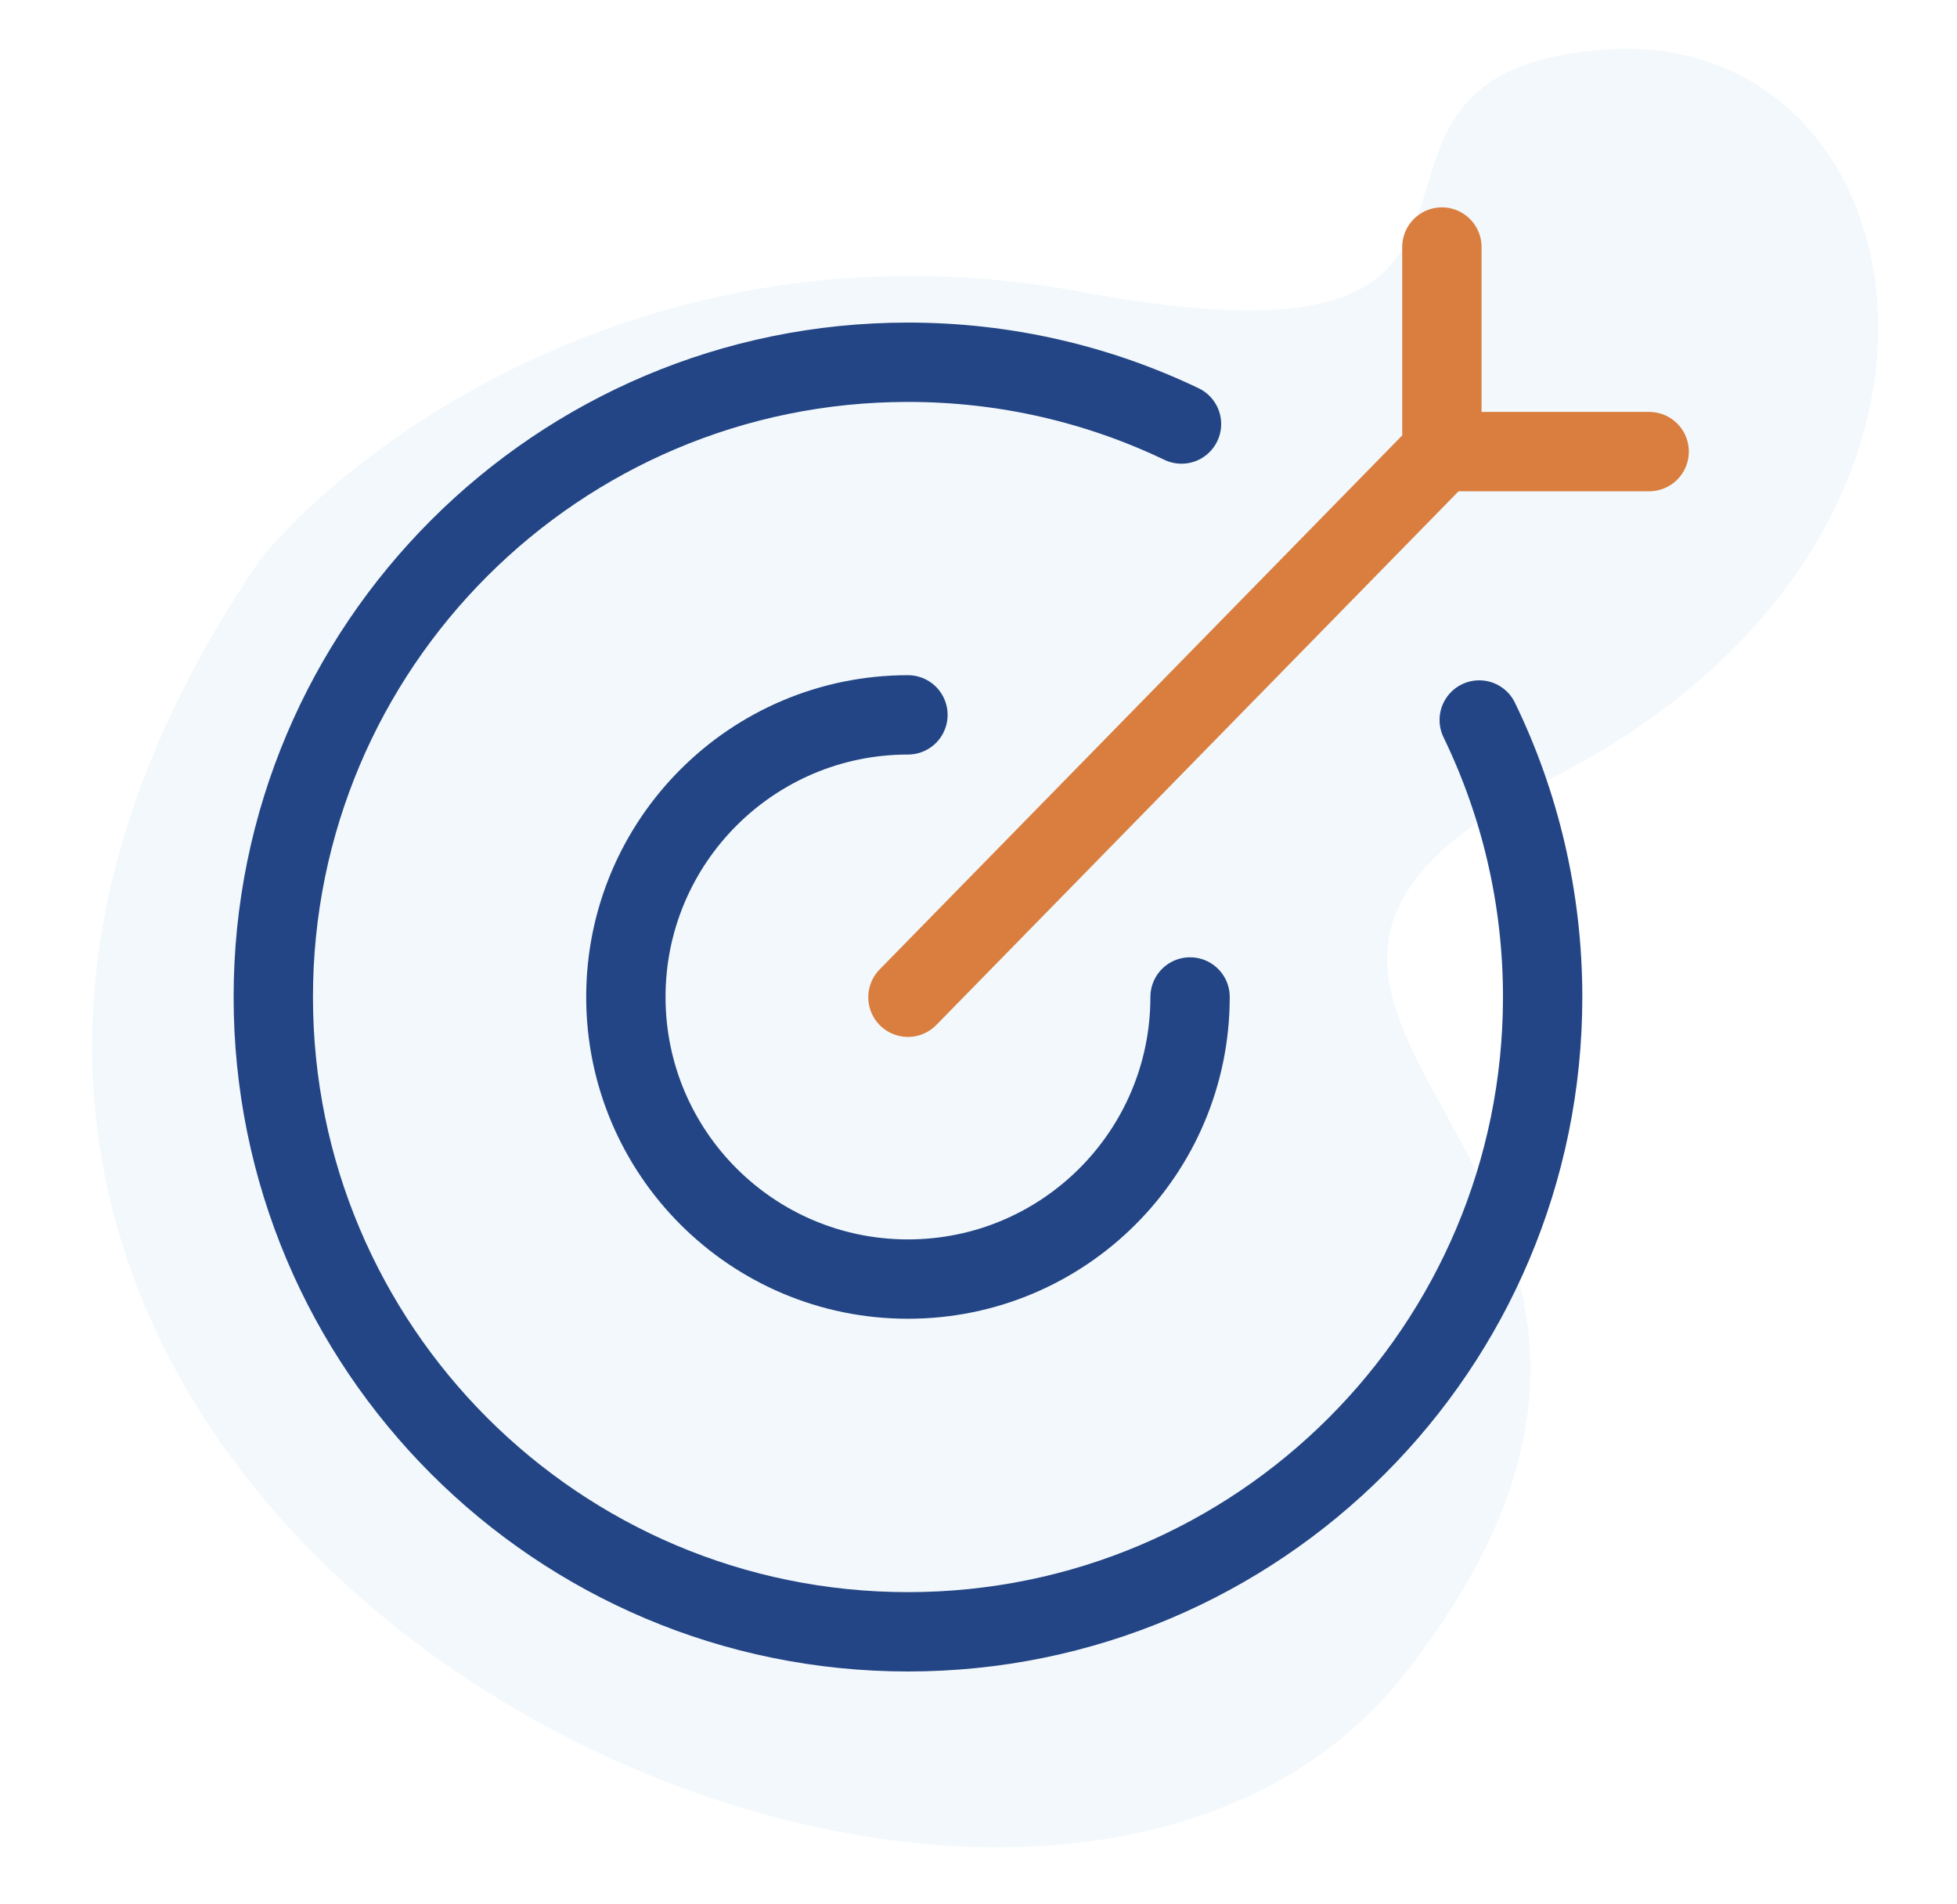
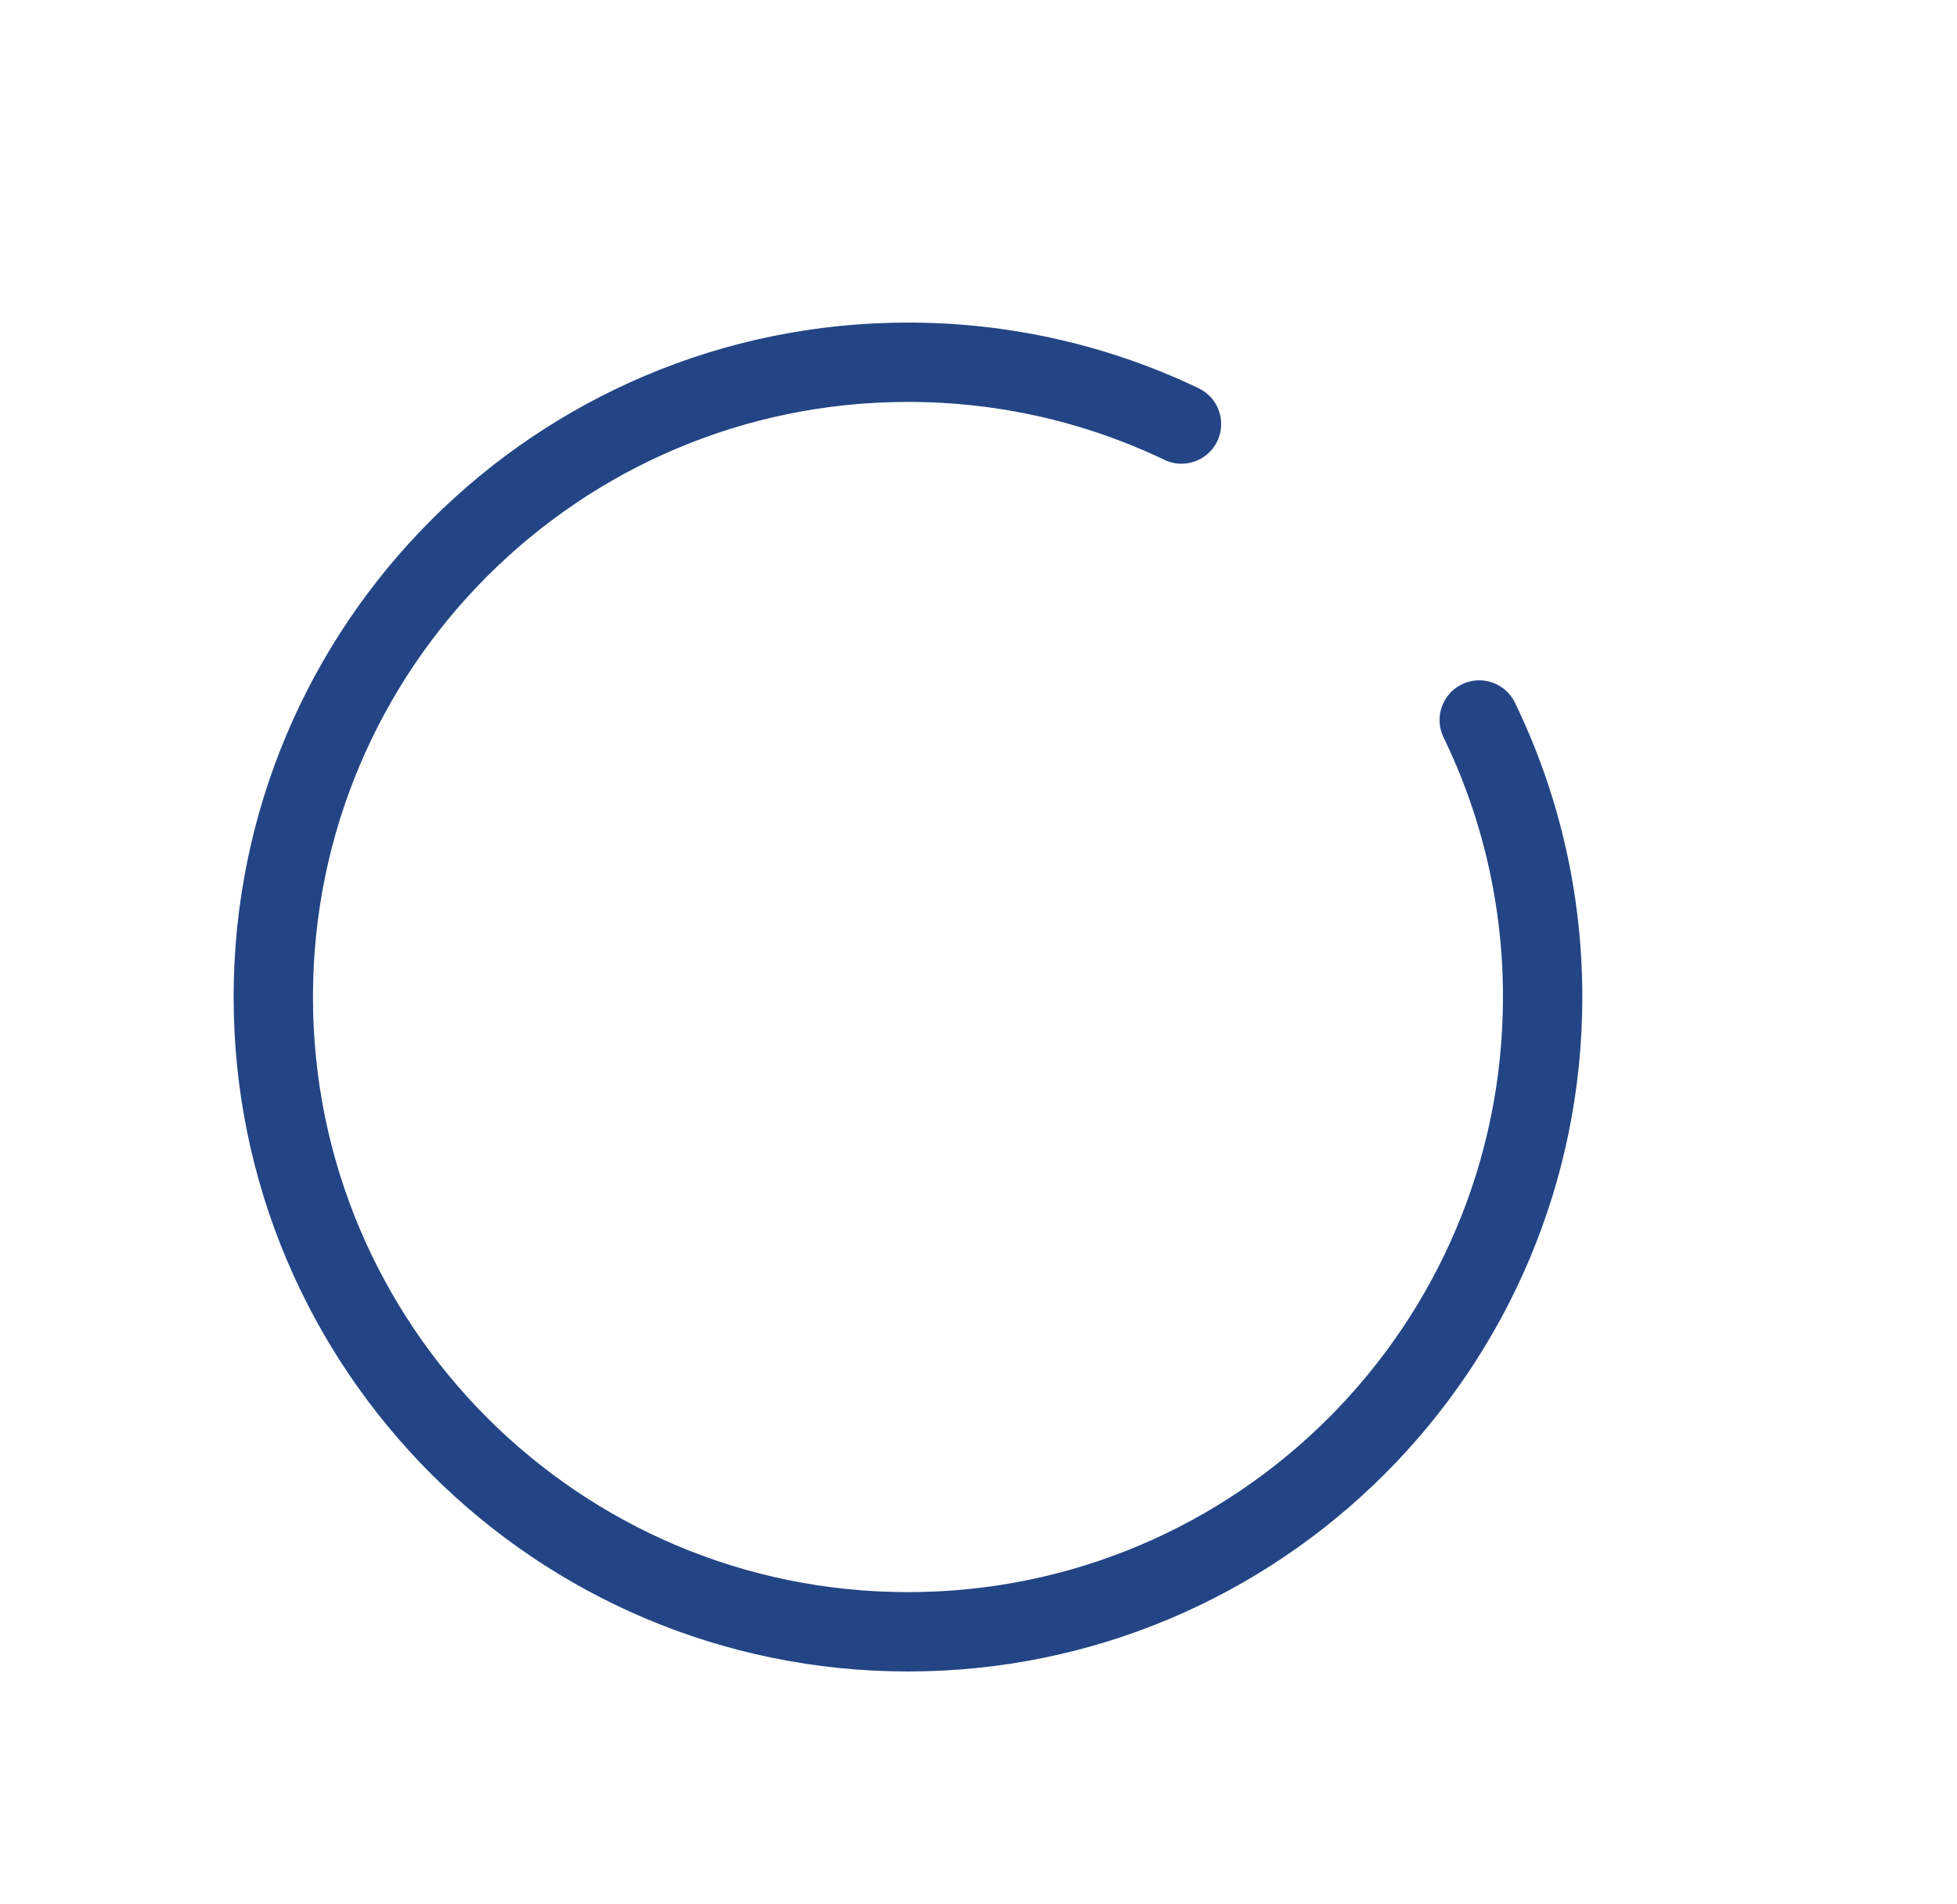
<svg xmlns="http://www.w3.org/2000/svg" width="37" height="36" viewBox="0 0 37 36" fill="none">
-   <path opacity="0.3" d="M20.453 5.519C12.552 4.053 6.814 8.268 4.933 10.559C-7.296 28.426 19.042 41.253 26.567 31.632C34.092 22.012 20.453 19.263 29.389 14.682C38.325 10.1 36.444 0.48 30.33 0.938C24.216 1.396 30.33 7.352 20.453 5.519Z" fill="#D4E7F2" />
  <path d="M22.338 8.016C20.772 7.267 19.018 6.848 17.166 6.848C10.539 6.848 5.167 12.22 5.167 18.848C5.167 25.475 10.539 30.848 17.166 30.848C23.794 30.848 29.166 25.475 29.166 18.848C29.166 16.97 28.735 15.194 27.967 13.611" stroke="#234585" stroke-width="1.5" stroke-linecap="round" stroke-linejoin="round" />
-   <path d="M17.166 13.514C14.221 13.514 11.833 15.902 11.833 18.847C11.833 21.793 14.221 24.18 17.166 24.18C20.112 24.18 22.5 21.793 22.5 18.847" stroke="#234585" stroke-width="1.5" stroke-linecap="round" stroke-linejoin="round" />
-   <path d="M17.166 18.852L27.261 8.537V4.67V8.537H31.18" stroke="#D97E3F" stroke-width="1.5" stroke-linecap="round" stroke-linejoin="round" />
</svg>